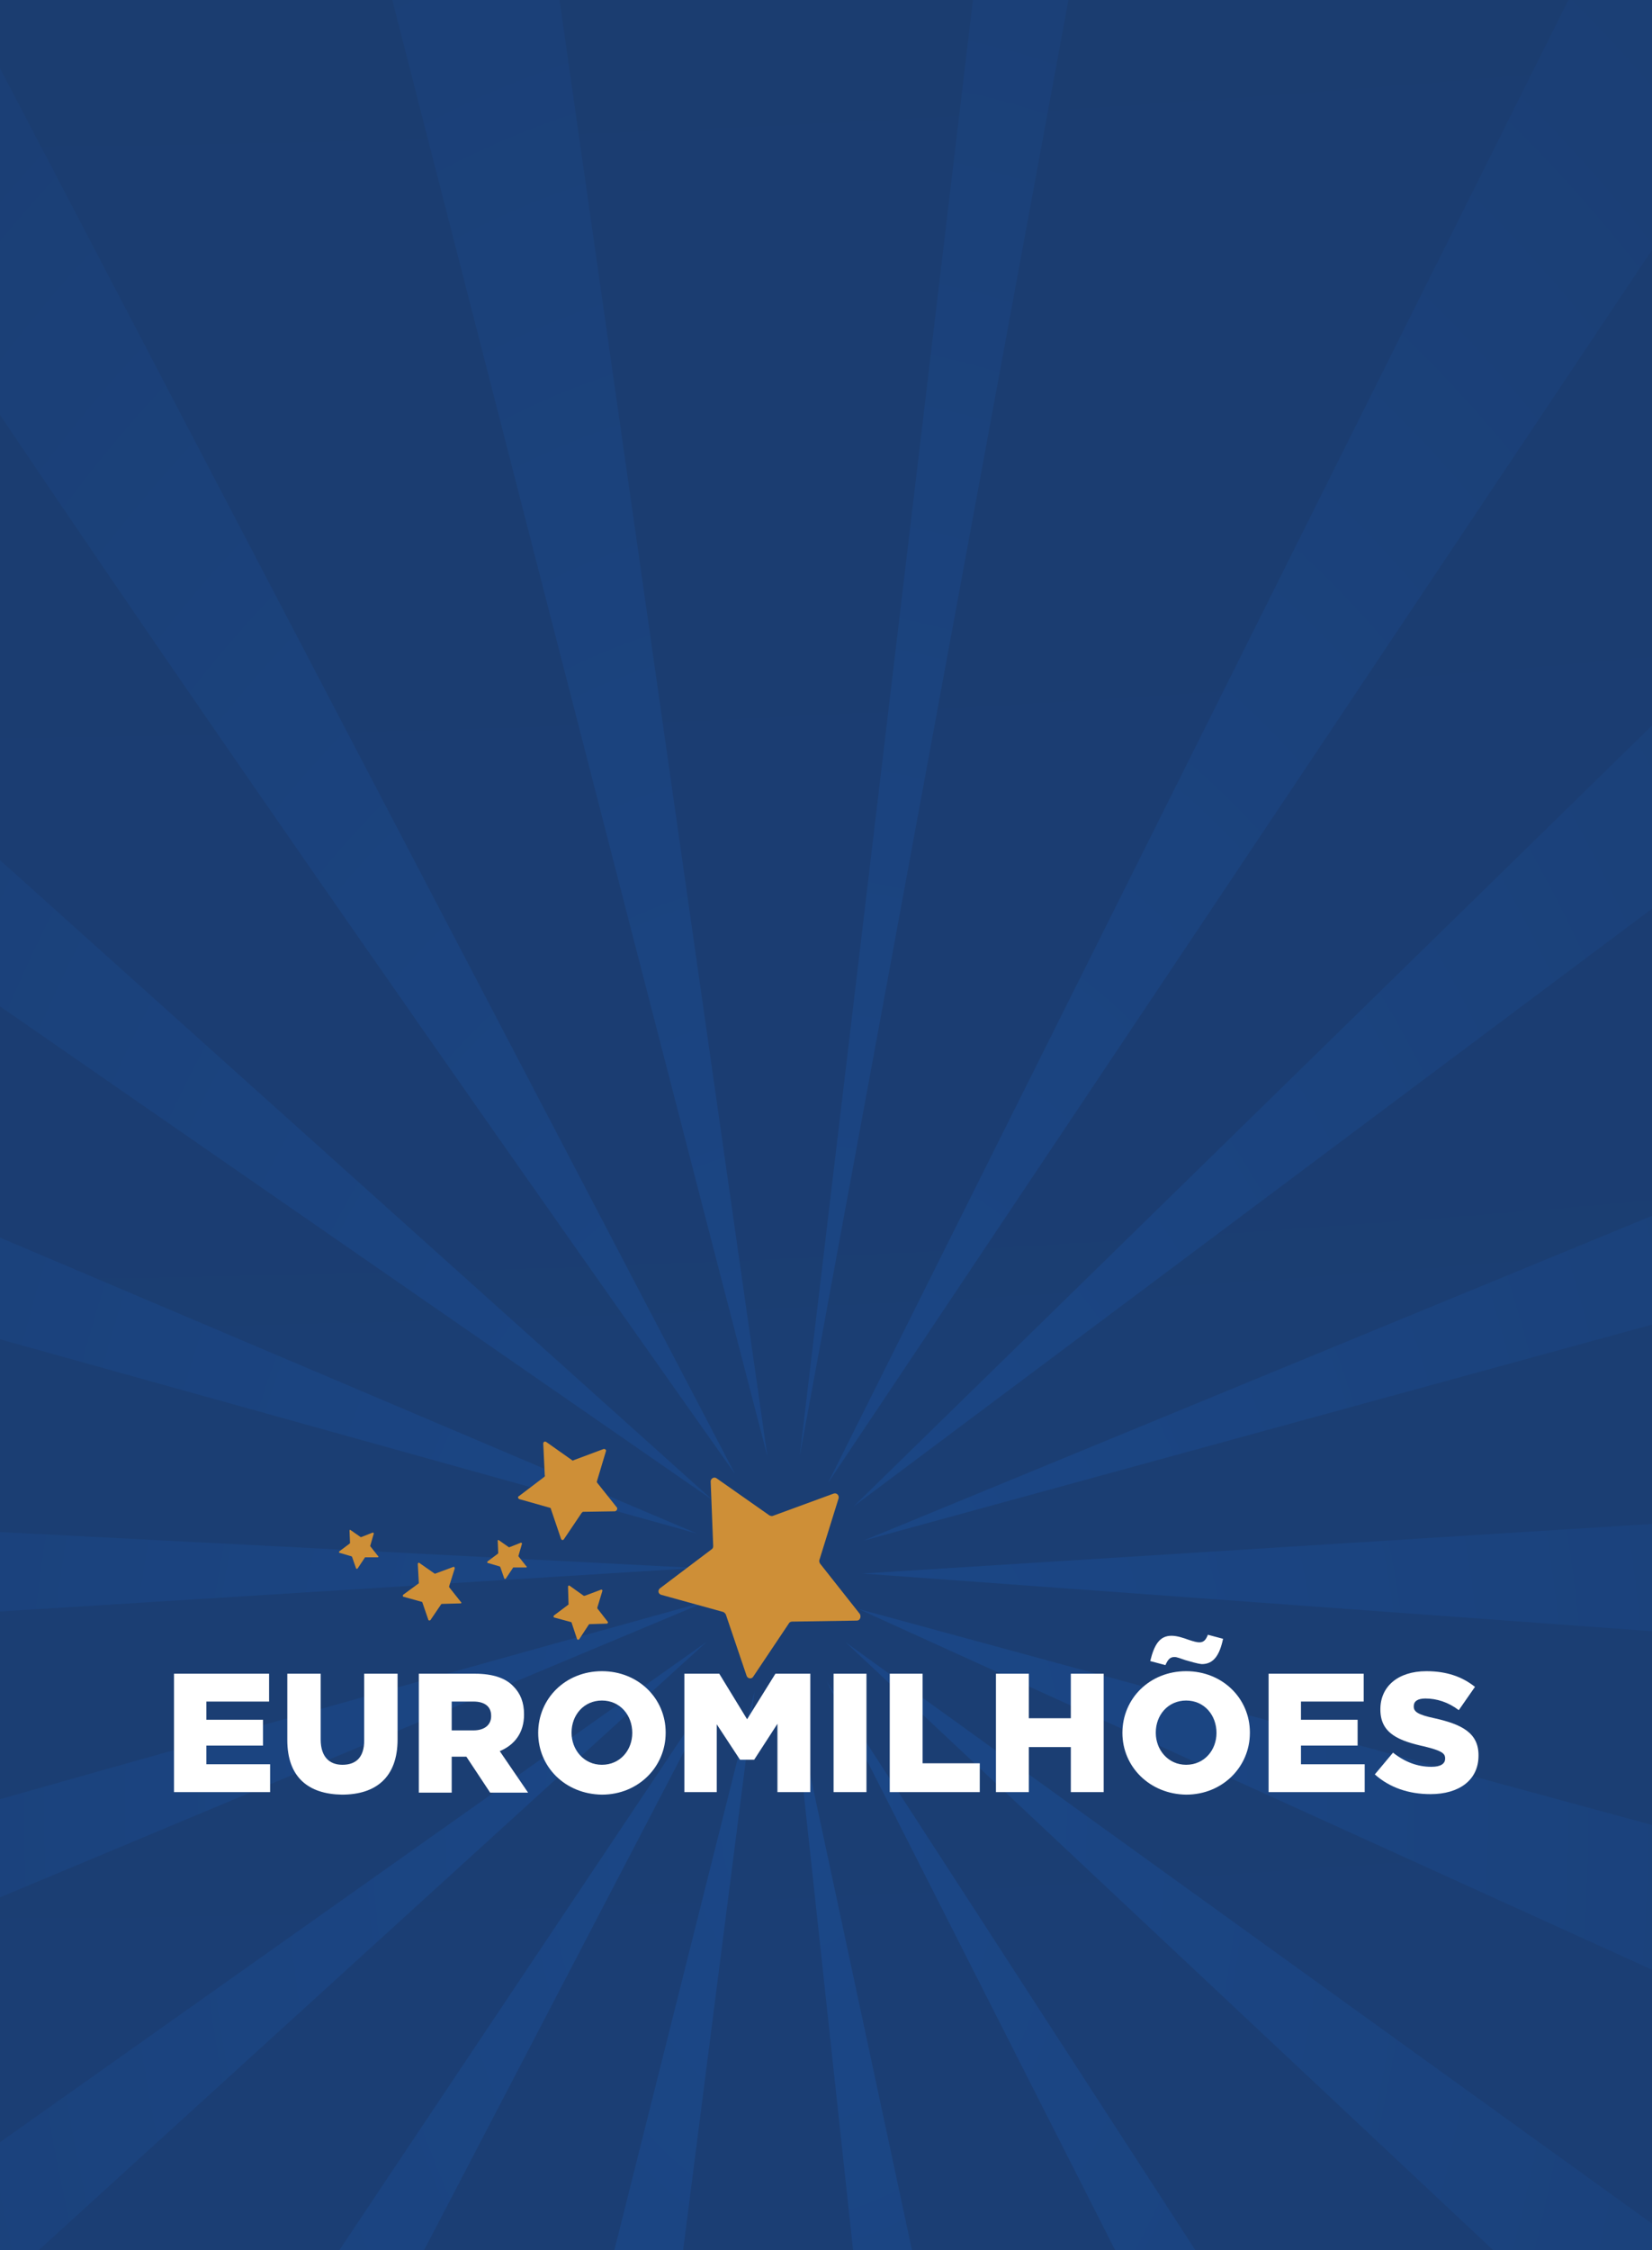
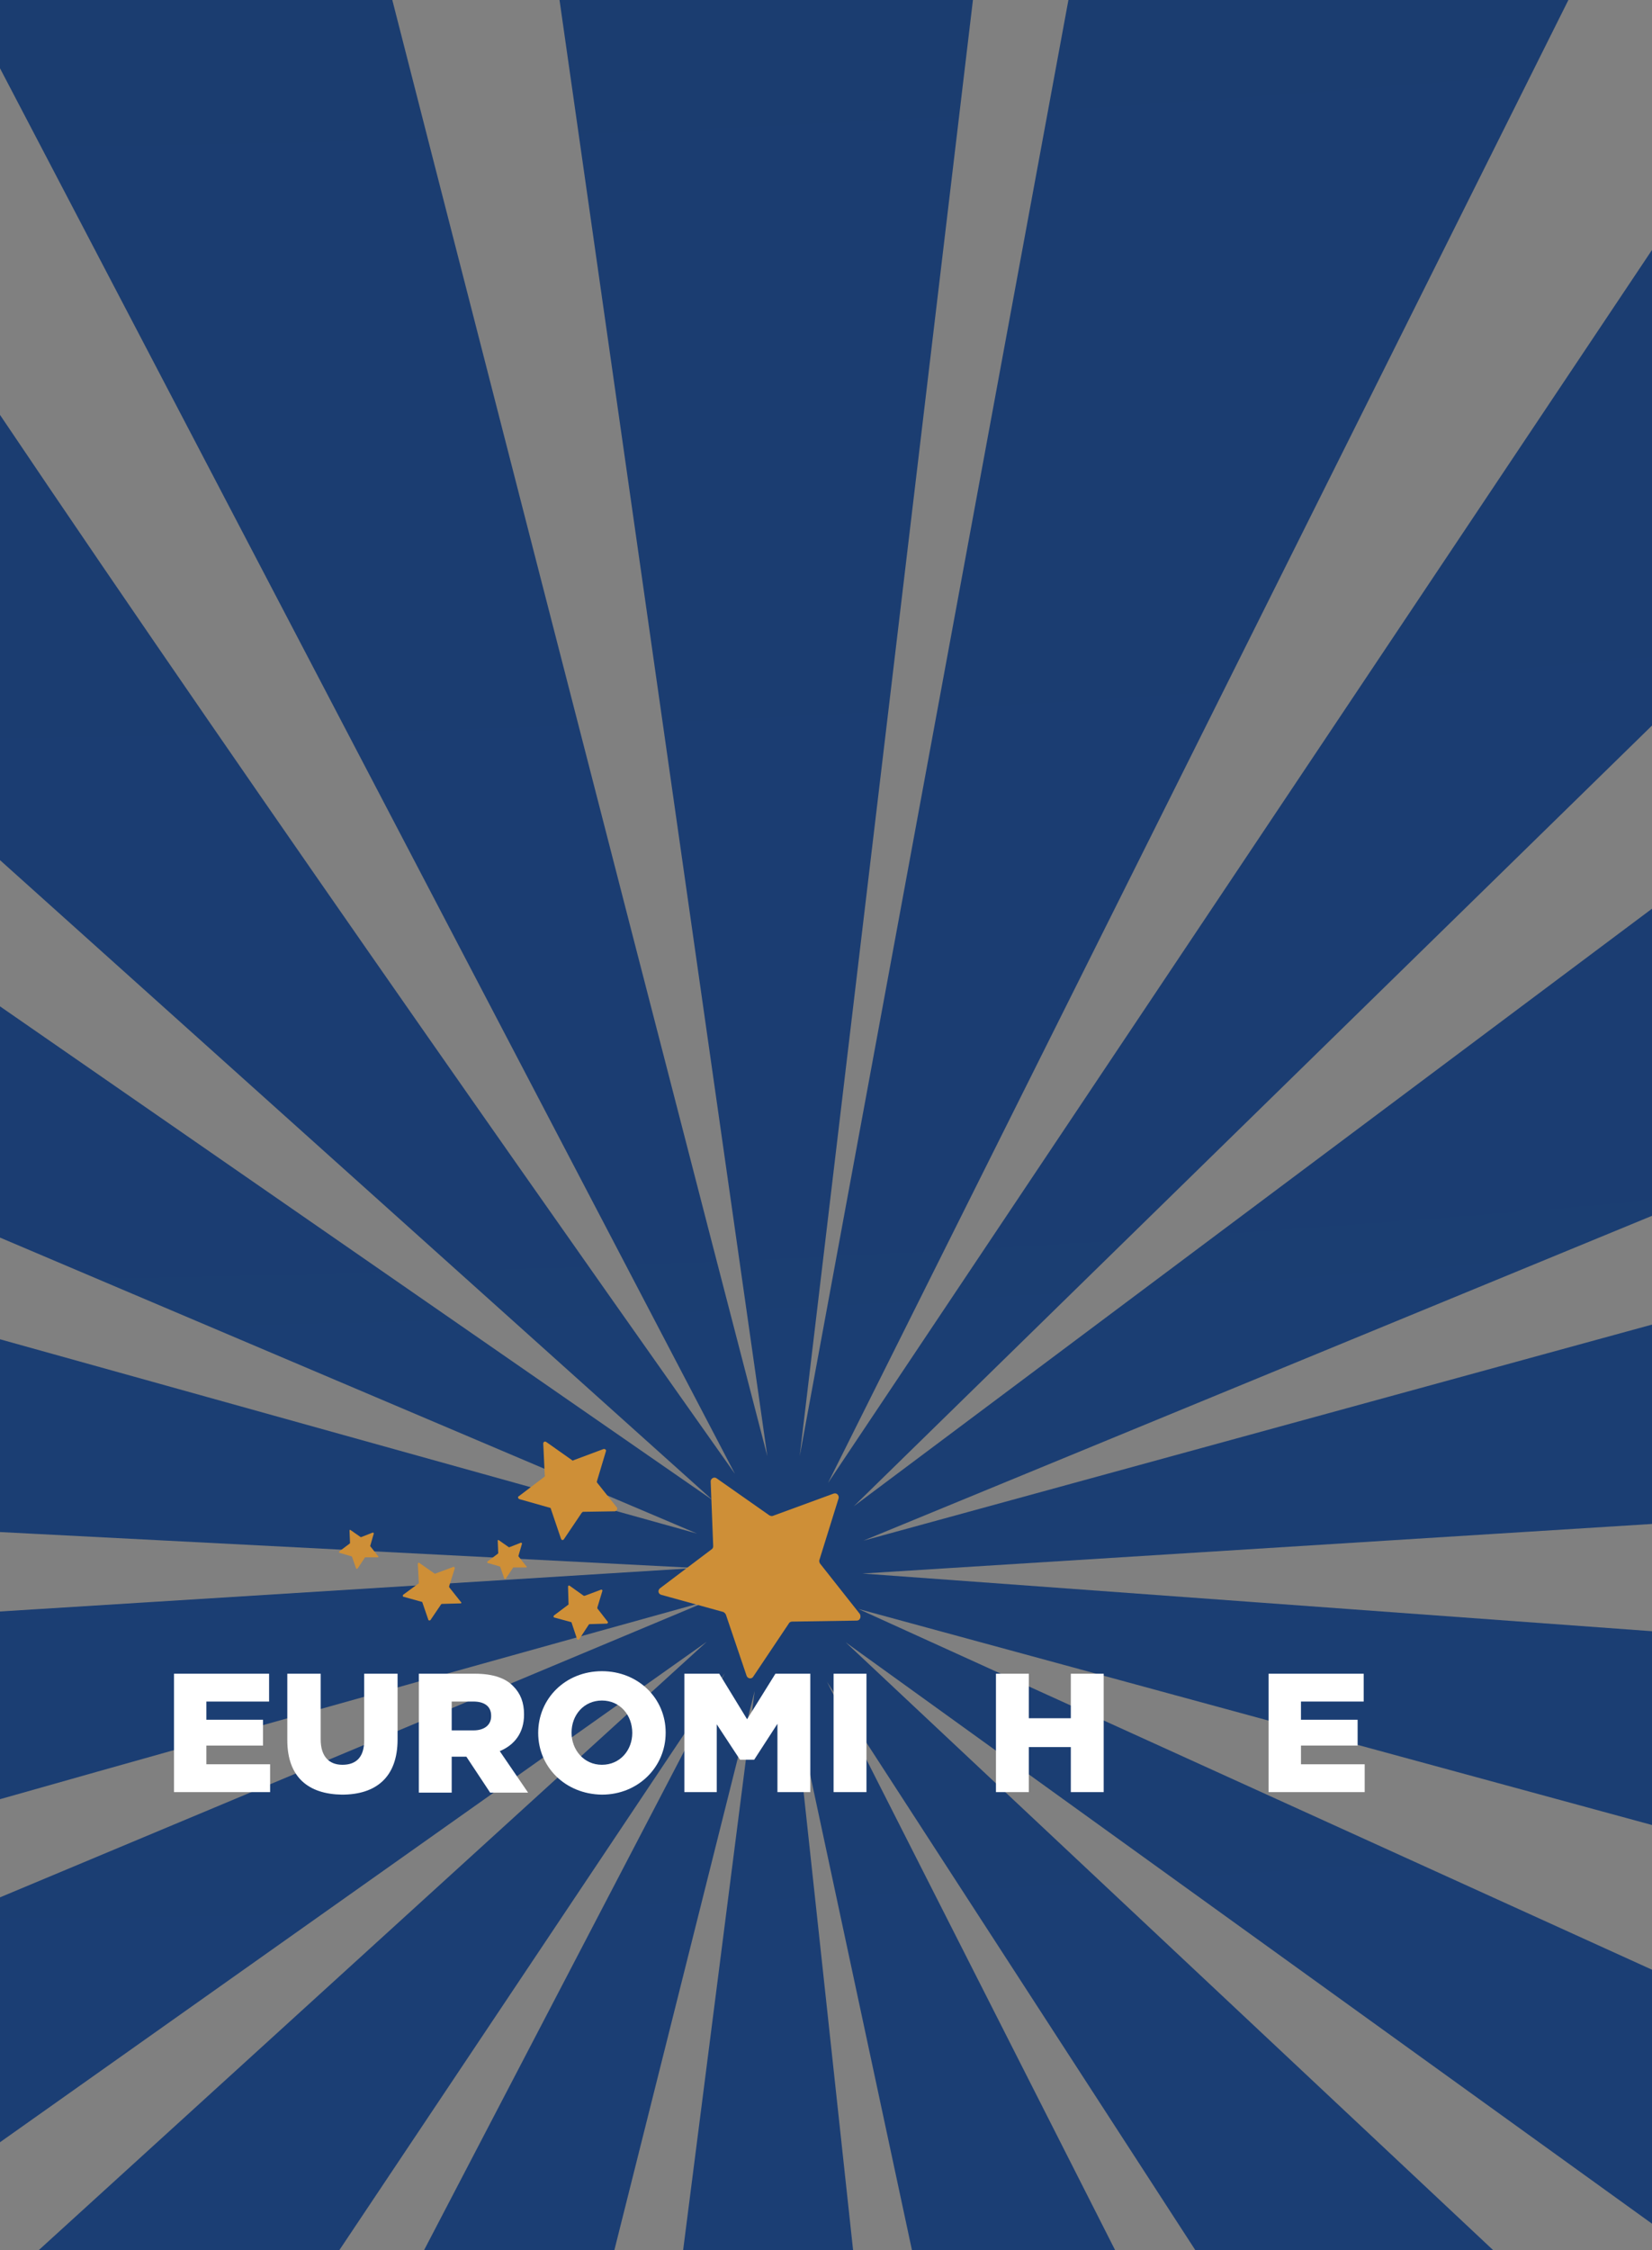
<svg xmlns="http://www.w3.org/2000/svg" xmlns:xlink="http://www.w3.org/1999/xlink" version="1.1" id="Camada_1" x="0px" y="0px" viewBox="0 0 326.6 444.7" style="enable-background:new 0 0 326.6 444.7;" xml:space="preserve">
  <rect x="0" y="0" width="326.6" height="444.7" fill="#808080" stroke="none" />
  <style type="text/css">
	.st0{clip-path:url(#SVGID_2_);}
	.st1{fill:url(#SVGID_3_);}
	.st2{fill:url(#SVGID_4_);}
	.st3{fill:#FFFFFF;}
	.st4{fill:#CE8F37;}
</style>
  <g>
    <defs>
      <rect id="SVGID_1_" width="326.6" height="444.7" />
    </defs>
    <clipPath id="SVGID_2_">
      <use xlink:href="#SVGID_1_" style="overflow:visible;" />
    </clipPath>
    <g class="st0">
      <radialGradient id="SVGID_3_" cx="231.964" cy="462.559" r="951.333" gradientTransform="matrix(2.527776e-03 1 -0.65 6.576716e-03 459.491 123.469)" gradientUnits="userSpaceOnUse">
        <stop offset="0" style="stop-color:#1B4787" />
        <stop offset="1" style="stop-color:#1B3560" />
      </radialGradient>
-       <polygon class="st1" points="0,635.7 0,-524.9 326.6,-524.9 326.6,635.7   " />
      <radialGradient id="SVGID_4_" cx="-3838.452" cy="330.695" r="6367.643" gradientTransform="matrix(0 1 -1 0 305.492 126.508)" gradientUnits="userSpaceOnUse">
        <stop offset="0" style="stop-color:#1B3560" />
        <stop offset="0.285" style="stop-color:#1B3560" />
        <stop offset="1" style="stop-color:#1B4787" />
      </radialGradient>
      <path class="st2" d="M317.3,635.7L163.5,332.4l163.1,251.6V474.2L167.2,324.6l159.4,114.9v-50.2L169.7,318l156.9,42.7v-38.3    L170.5,311l156.1-9.8v-39.4l-155.9,42.7l155.9-64.2v-60.7L168.8,297.7l157.8-154.3v-94L163.7,293.1L326.6-33.1v-491.7h-18.5    l-150,812.6l96.7-812.6H35.7l116,812.6C128.4,198.3,48.3-112.6,0-305.3V13.5l145.3,277.8C122.4,258.9,51.4,158.4,0,82v88    l140.9,126.5L0,198.9v45.7l137.8,58.5L0,264.7v38.1l137.6,7.1L0,318.5v37.1c48.3-13.7,124.5-34.9,139.3-39c0,0,0,0.1,0,0.1L0,375    v48.4l139.7-98.9L0,451.7v93.4l143.3-214.4L0,605.5v30.3h73.5l75.7-301.6l-38.6,301.6h78.7L156.8,335l64.4,300.8H317.3z" />
    </g>
  </g>
  <g>
    <g>
      <g>
        <path class="st3" d="M34.4,330.8h18.8v5.5H40.8v3.6h11.2v5.1H40.8v3.7h12.6v5.5h-19V330.8z" />
        <path class="st3" d="M56.8,343.9v-13.1h6.6v13c0,3.4,1.7,5,4.3,5c2.7,0,4.3-1.5,4.3-4.8v-13.2h6.6v13c0,7.5-4.3,10.9-11,10.9     C61,354.6,56.8,351.3,56.8,343.9z" />
        <path class="st3" d="M82.8,330.8h11.1c3.6,0,6.1,0.9,7.6,2.5c1.4,1.4,2.1,3.2,2.1,5.5v0.1c0,3.6-1.9,6-4.8,7.2l5.6,8.2h-7.5     l-4.7-7.1h-2.9v7.1h-6.5V330.8z M93.6,342c2.2,0,3.5-1.1,3.5-2.8v-0.1c0-1.9-1.4-2.8-3.5-2.8h-4.3v5.7H93.6z" />
        <path class="st3" d="M106.4,342.5L106.4,342.5c0-6.8,5.4-12.2,12.6-12.2c7.2,0,12.6,5.4,12.6,12.1v0.1c0,6.7-5.4,12.2-12.6,12.2     C111.7,354.6,106.4,349.2,106.4,342.5z M125,342.5L125,342.5c0-3.5-2.4-6.4-6-6.4c-3.6,0-6,2.9-6,6.3v0.1c0,3.3,2.4,6.3,6,6.3     C122.6,348.8,125,345.9,125,342.5z" />
        <path class="st3" d="M164.8,330.8h6.5v23.4h-6.5V330.8z" />
-         <path class="st3" d="M175.9,330.8h6.5v17.7h11.3v5.7h-17.8V330.8z" />
        <path class="st3" d="M196.9,330.8h6.5v8.8h8.3v-8.8h6.5v23.4h-6.5v-8.9h-8.3v8.9h-6.5V330.8z" />
-         <path class="st3" d="M221.9,342.5L221.9,342.5c0-6.8,5.4-12.2,12.6-12.2c7.2,0,12.6,5.4,12.6,12.1v0.1c0,6.7-5.4,12.2-12.6,12.2     C227.3,354.6,221.9,349.2,221.9,342.5z M234.3,328.1c-0.9-0.3-1.6-0.6-2.1-0.6c-0.9,0-1.3,0.5-1.8,1.6l-3-0.8     c0.8-3.3,1.9-5,4.2-5c1.1,0,2.3,0.4,3.4,0.8c0.9,0.3,1.6,0.5,2.1,0.5c0.9,0,1.3-0.5,1.7-1.5l3,0.8c-0.7,3.3-1.9,5-4.2,5     C236.6,328.8,235.4,328.4,234.3,328.1z M240.5,342.5L240.5,342.5c0-3.5-2.4-6.4-6-6.4c-3.6,0-6,2.9-6,6.3v0.1     c0,3.3,2.4,6.3,6,6.3C238.1,348.8,240.5,345.9,240.5,342.5z" />
        <path class="st3" d="M250.8,330.8h18.8v5.5h-12.4v3.6h11.2v5.1h-11.2v3.7h12.6v5.5h-19V330.8z" />
-         <path class="st3" d="M271.8,350.7l3.6-4.3c2.4,1.9,4.9,2.8,7.6,2.8c1.8,0,2.7-0.6,2.7-1.6v-0.1c0-1-0.8-1.5-4-2.3     c-5-1.1-8.8-2.5-8.8-7.3v-0.1c0-4.4,3.4-7.5,9.1-7.5c4,0,7.1,1.1,9.6,3.1l-3.2,4.6c-2.1-1.6-4.4-2.3-6.6-2.3     c-1.6,0-2.3,0.6-2.3,1.5v0.1c0,1,0.8,1.6,4.1,2.3c5.4,1.2,8.7,2.9,8.7,7.3v0.1c0,4.8-3.8,7.6-9.5,7.6     C278.5,354.6,274.7,353.3,271.8,350.7z" />
      </g>
      <polygon class="st3" points="153.3,330.8 147.7,339.8 142.2,330.8 135.3,330.8 135.3,354.2 141.7,354.2 141.7,340.8 146.3,347.8     149.1,347.8 153.7,340.7 153.7,354.2 160.2,354.2 160.2,330.8   " />
    </g>
    <path class="st4" d="M169.4,320.3l-12.8,0.2c-0.2,0-0.5,0.1-0.6,0.3l-7.1,10.6c-0.3,0.5-1.1,0.4-1.3-0.2l-4.1-12.1   c-0.1-0.2-0.3-0.4-0.5-0.5l-12.3-3.4c-0.6-0.2-0.7-0.9-0.2-1.3l10.2-7.7c0.2-0.1,0.3-0.4,0.3-0.6l-0.5-12.8c0-0.6,0.7-1,1.2-0.6   l10.4,7.3c0.2,0.1,0.5,0.2,0.7,0.1l12-4.4c0.6-0.2,1.1,0.3,1,0.9l-3.8,12.2c-0.1,0.2,0,0.5,0.1,0.7l7.9,10   C170.3,319.6,170,320.3,169.4,320.3z" />
    <path class="st4" d="M121.6,298.7l-6.3,0.1c-0.1,0-0.2,0.1-0.3,0.2l-3.5,5.2c-0.2,0.3-0.5,0.2-0.6-0.1l-2-5.9   c0-0.1-0.1-0.2-0.2-0.2l-6-1.7c-0.3-0.1-0.4-0.5-0.1-0.6l5-3.8c0.1-0.1,0.2-0.2,0.1-0.3l-0.3-6.3c0-0.3,0.3-0.5,0.6-0.3l5.1,3.6   c0.1,0.1,0.2,0.1,0.3,0l5.9-2.2c0.3-0.1,0.6,0.2,0.5,0.4l-1.8,6c0,0.1,0,0.2,0.1,0.3l3.9,4.9C122.1,298.3,121.9,298.6,121.6,298.7z   " />
    <path class="st4" d="M120,320.9l-3.4,0.1c-0.1,0-0.1,0-0.2,0.1l-1.9,2.9c-0.1,0.1-0.3,0.1-0.4,0l-1.1-3.3c0-0.1-0.1-0.1-0.1-0.1   l-3.3-0.9c-0.2,0-0.2-0.3-0.1-0.4l2.8-2.1c0.1,0,0.1-0.1,0.1-0.2l-0.1-3.4c0-0.2,0.2-0.3,0.3-0.2l2.8,2c0.1,0,0.1,0,0.2,0l3.2-1.2   c0.2-0.1,0.3,0.1,0.3,0.2l-1,3.3c0,0.1,0,0.1,0,0.2l2.1,2.7C120.2,320.7,120.1,320.9,120,320.9z" />
    <path class="st4" d="M104,309.8l-2.5,0c0,0-0.1,0-0.1,0.1l-1.4,2.1c-0.1,0.1-0.2,0.1-0.3,0l-0.8-2.3c0,0-0.1-0.1-0.1-0.1l-2.4-0.7   c-0.1,0-0.1-0.2,0-0.3l2-1.5c0,0,0.1-0.1,0.1-0.1l-0.1-2.5c0-0.1,0.1-0.2,0.2-0.1l2,1.4c0,0,0.1,0,0.1,0l2.3-0.9   c0.1,0,0.2,0.1,0.2,0.2l-0.7,2.4c0,0,0,0.1,0,0.1l1.5,1.9C104.2,309.6,104.2,309.8,104,309.8z" />
    <path class="st4" d="M74.7,307.8l-2.5,0c0,0-0.1,0-0.1,0.1l-1.4,2.1c-0.1,0.1-0.2,0.1-0.3,0l-0.8-2.3c0,0-0.1-0.1-0.1-0.1l-2.4-0.7   c-0.1,0-0.1-0.2,0-0.3l2-1.5c0,0,0.1-0.1,0.1-0.1l-0.1-2.5c0-0.1,0.1-0.2,0.2-0.1l2,1.4c0,0,0.1,0,0.1,0l2.3-0.9   c0.1,0,0.2,0.1,0.2,0.2l-0.7,2.4c0,0,0,0.1,0,0.1l1.5,1.9C74.9,307.6,74.8,307.8,74.7,307.8z" />
    <path class="st4" d="M91.1,316.9l-3.7,0.1c-0.1,0-0.1,0-0.2,0.1l-2.1,3.1c-0.1,0.1-0.3,0.1-0.4,0l-1.2-3.5c0-0.1-0.1-0.1-0.1-0.1   l-3.6-1c-0.2,0-0.2-0.3-0.1-0.4l3-2.2c0.1,0,0.1-0.1,0.1-0.2l-0.2-3.7c0-0.2,0.2-0.3,0.3-0.2l3,2.1c0.1,0,0.1,0.1,0.2,0l3.5-1.3   c0.2-0.1,0.3,0.1,0.3,0.3l-1.1,3.5c0,0.1,0,0.1,0,0.2l2.3,2.9C91.3,316.7,91.2,316.9,91.1,316.9z" />
  </g>
</svg>